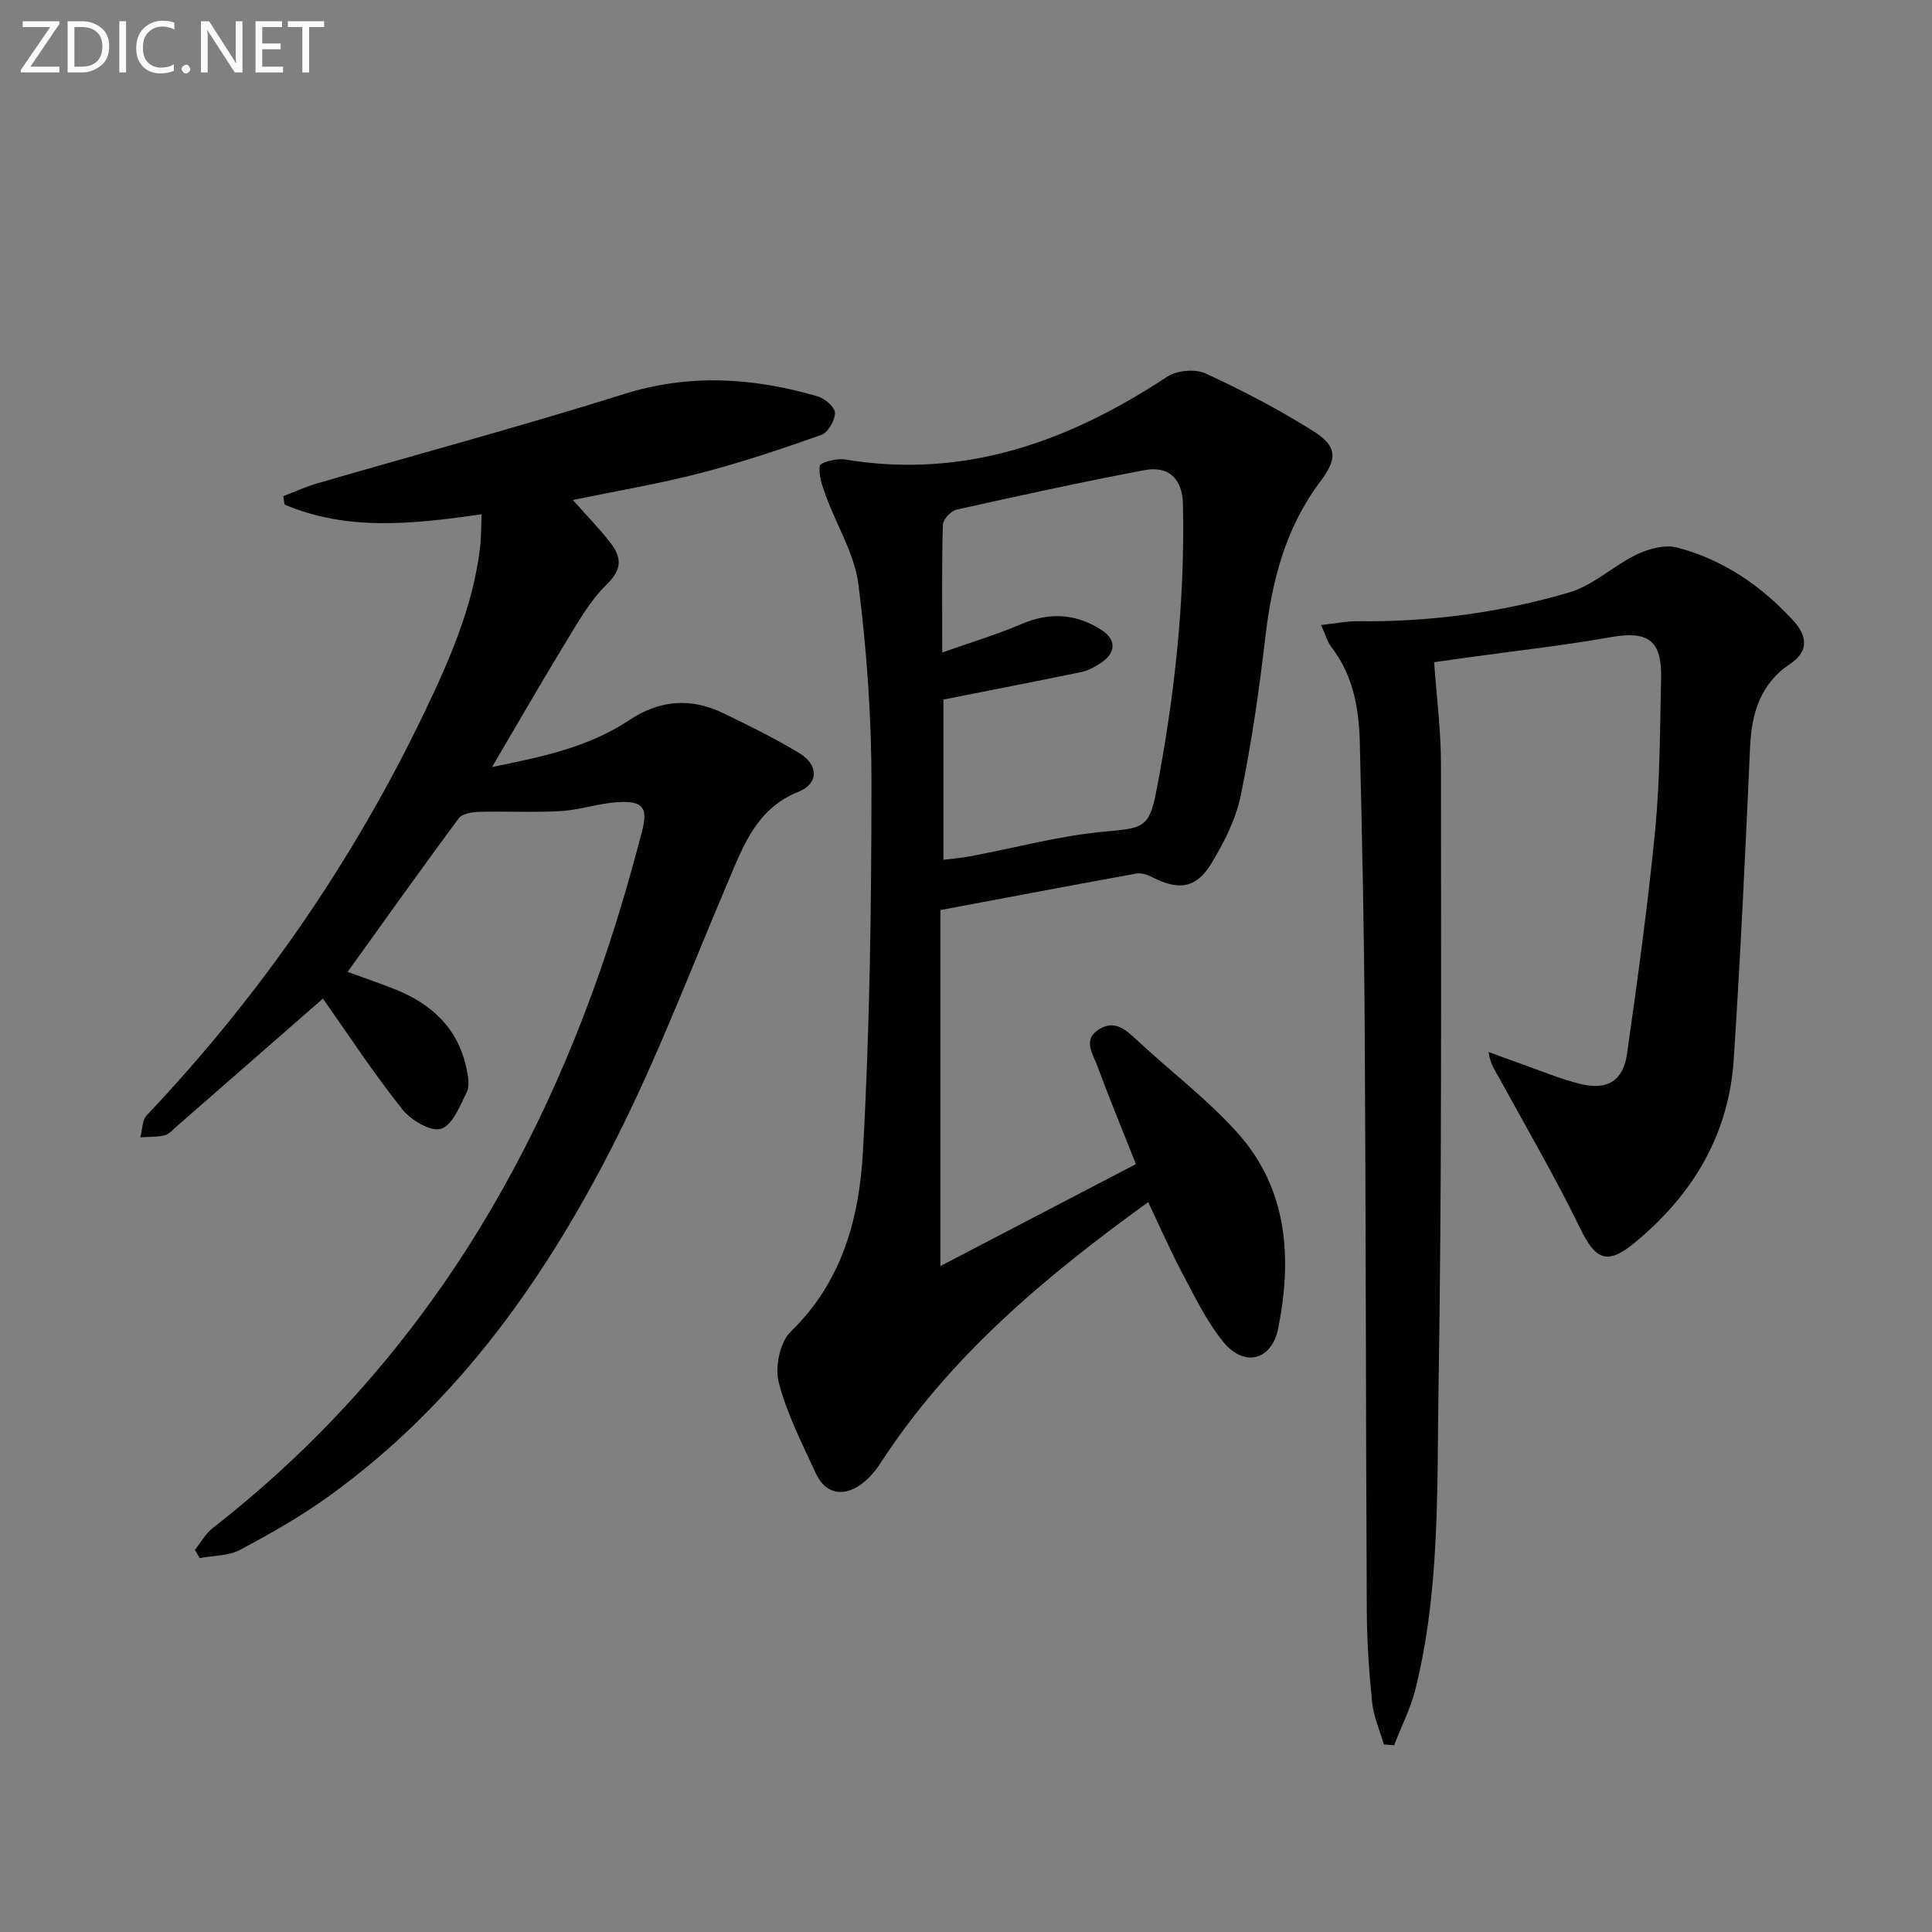
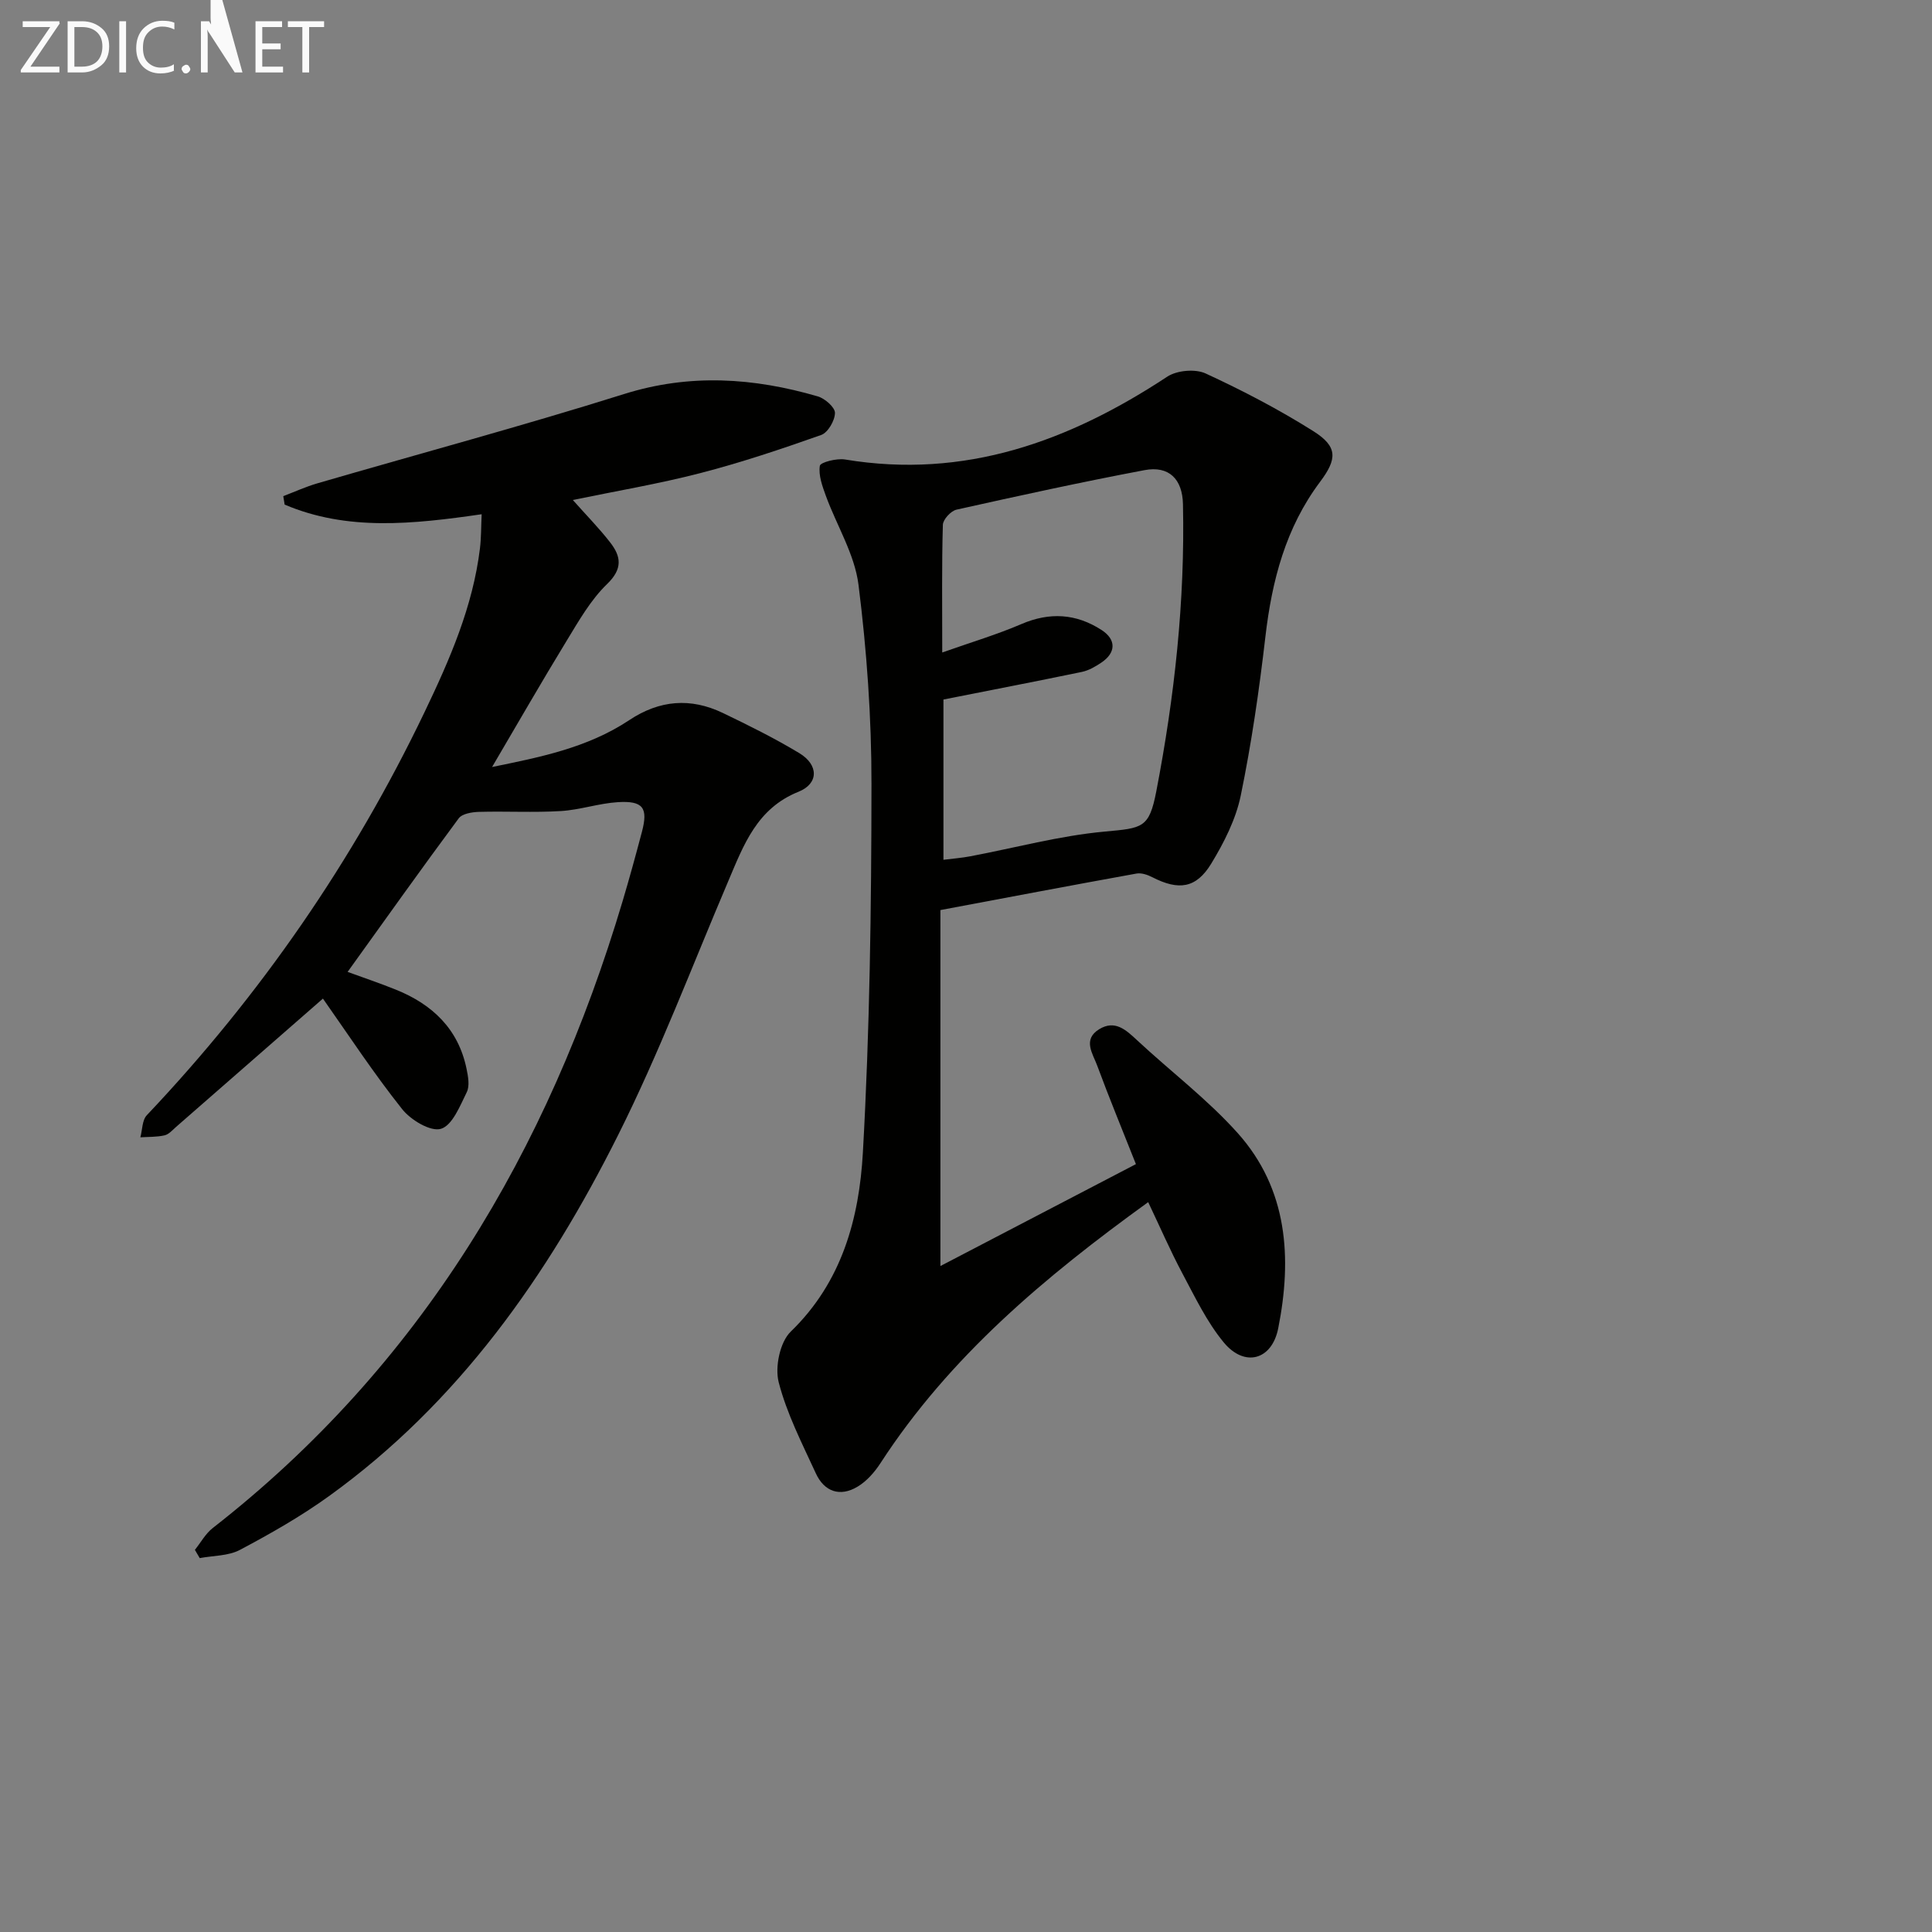
<svg xmlns="http://www.w3.org/2000/svg" enable-background="new 0 0 400 400" viewBox="0 0 400 400">
  <rect x="0" y="0" width="400" height="400" fill="#808080" stroke="none" />
  <path d="m237.72 248.89c-21.44 15.49-41.11 31.99-55.43 54.04-1.22 1.88-2.86 3.75-4.76 4.88-3.63 2.17-6.88 1.02-8.62-2.77-2.84-6.18-6.01-12.34-7.69-18.86-.81-3.16.26-8.32 2.5-10.49 10.62-10.27 14.17-23.48 14.93-37.08 1.43-25.39 1.76-50.87 1.78-76.31.01-13.76-.97-27.6-2.69-41.25-.8-6.31-4.5-12.23-6.75-18.38-.73-2.01-1.56-4.26-1.25-6.23.12-.73 3.49-1.59 5.2-1.31 24.81 4.12 46.4-3.75 66.72-17.14 2-1.32 5.8-1.66 7.95-.67 7.65 3.53 15.18 7.46 22.31 11.95 5.09 3.21 4.93 5.77 1.38 10.5-7.11 9.48-9.96 20.42-11.31 32.03-1.28 11.03-2.87 22.06-5.11 32.93-1.01 4.9-3.45 9.7-6.08 14.03-3.15 5.2-6.78 5.65-12.24 2.85-.97-.5-2.24-.93-3.26-.75-13.34 2.41-26.65 4.94-40.6 7.56v73.7c13.22-6.89 26.63-13.88 40.48-21.1-2.86-7.23-5.57-13.77-8.02-20.41-.9-2.45-3.08-5.39.43-7.53 3.23-1.97 5.48.1 7.8 2.26 6.93 6.46 14.59 12.24 20.87 19.26 10.38 11.61 11.27 25.89 8.38 40.42-1.32 6.63-7 8.09-11.27 2.92-3.53-4.27-5.99-9.47-8.63-14.41-2.49-4.69-4.6-9.56-7.02-14.64zm-42.39-104.06v33.18c2.06-.26 3.82-.39 5.54-.72 9.28-1.75 18.48-4.26 27.84-5.12 7.84-.73 9.21-.67 10.69-8.34 3.78-19.62 5.96-39.42 5.52-59.44-.11-5.22-2.91-8.01-7.97-7.05-13.02 2.46-25.98 5.29-38.92 8.18-1.16.26-2.79 2.03-2.82 3.14-.24 8.29-.13 16.6-.13 26.43 6.03-2.13 11.33-3.71 16.38-5.88 5.87-2.52 11.34-2.18 16.6 1.22 3.08 1.99 3.01 4.7-.03 6.75-1.23.83-2.61 1.63-4.03 1.93-9.3 1.93-18.64 3.73-28.67 5.72z" fill="#010100" />
  <path d="m66.86 206.75c-9.91 8.66-20.15 17.62-30.4 26.56-.75.66-1.51 1.55-2.39 1.75-1.62.37-3.34.3-5.01.41.42-1.55.36-3.55 1.34-4.58 23.53-24.86 42.75-52.66 57.53-83.52 5.18-10.81 9.97-21.77 11.44-33.84.27-2.23.23-4.49.35-7.06-14.27 2.06-27.81 3.52-40.79-2-.09-.58-.19-1.16-.28-1.75 2.34-.89 4.63-1.94 7.02-2.64 21.18-6.16 42.5-11.89 63.54-18.5 13.62-4.28 26.82-3.38 40.11.49 1.47.43 3.57 2.27 3.55 3.43-.02 1.58-1.46 4.07-2.86 4.56-8.26 2.92-16.61 5.72-25.09 7.91-8.58 2.22-17.36 3.69-26.32 5.55 2.75 3.1 5.41 5.8 7.72 8.77 2.26 2.9 2.66 5.45-.62 8.62-3.4 3.28-5.86 7.62-8.36 11.72-5.26 8.61-10.28 17.37-15.46 26.17 9.67-1.98 19.71-3.92 28.41-9.71 6.27-4.17 12.69-4.67 19.34-1.49 5.38 2.58 10.75 5.25 15.86 8.33 4.03 2.43 4.03 6.31-.16 7.99-8.64 3.46-11.38 11.05-14.58 18.58-7.47 17.55-14.24 35.46-22.77 52.49-14.58 29.12-33.06 55.48-59.97 74.84-5.78 4.16-12.04 7.72-18.34 11.06-2.4 1.27-5.52 1.17-8.32 1.7-.33-.57-.67-1.14-1-1.71 1.22-1.52 2.2-3.35 3.7-4.52 43.07-33.6 69.44-78.09 84.85-129.77 1.42-4.76 2.73-9.55 4-14.35 1.32-4.99.26-6.49-5-6.16-3.95.25-7.83 1.6-11.78 1.84-5.64.34-11.31.01-16.96.17-1.44.04-3.47.37-4.19 1.34-7.71 10.4-15.21 20.95-23 31.79 3.31 1.21 6.71 2.35 10.02 3.69 7.53 3.04 12.9 8.12 14.6 16.36.33 1.58.69 3.55.05 4.85-1.4 2.84-2.99 6.89-5.35 7.59-2.15.64-6.26-1.83-8.04-4.09-5.89-7.4-11.08-15.32-16.39-22.87z" fill="#010100" />
-   <path d="m296.92 137.1c.52 7.32 1.42 14.22 1.42 21.13 0 43.16.19 86.32-.51 129.47-.33 20.72.3 41.64-4.78 62.02-1 3.99-2.92 7.75-4.42 11.62-.71-.06-1.41-.12-2.12-.18-.84-2.89-2.11-5.73-2.42-8.67-.65-6.28-1.08-12.61-1.11-18.92-.2-40.16-.19-80.32-.43-120.47-.12-19.81-.53-39.62-1.02-59.42-.17-7.03-1.37-13.9-5.9-19.73-.78-1.01-1.12-2.35-2.12-4.55 2.94-.31 5.28-.8 7.61-.78 14.9.17 29.56-1.78 43.79-5.97 4.99-1.47 9.16-5.55 13.98-7.86 2.48-1.19 5.81-2.08 8.32-1.43 9.56 2.48 17.52 7.97 24.15 15.22 2.6 2.84 3.38 6.14-.71 8.86-6.12 4.06-7.99 10.11-8.31 17.16-.97 21.6-1.98 43.2-3.39 64.77-1.02 15.65-8.58 28.11-20.55 37.96-5.69 4.68-8.09 3.48-11.24-3.01-5.14-10.57-11.09-20.75-16.74-31.08-.85-1.55-1.91-2.99-2.22-5.43 2.23.81 4.45 1.64 6.69 2.43 4.06 1.43 8.06 3.12 12.22 4.16 5.61 1.4 8.94-.57 9.74-6.17 2.19-15.44 4.34-30.9 5.84-46.41 1.01-10.41.98-20.94 1.22-31.41.19-7.9-2.76-9.86-10.44-8.49-9.8 1.74-19.72 2.83-29.59 4.2-2.58.35-5.18.73-6.96.98z" fill="#010100" />
  <g fill="#fafafa">
    <path d="m12.4 4.8-6.1 9h6v1.2h-8v-.5l6.1-8.9h-5.7v-1.2h7.6v.4z" />
    <path d="m14 15v-10.6h3c1.6 0 2.9.5 4 1.4s1.6 2.2 1.6 3.8-.5 3-1.6 3.9-2.4 1.5-4 1.5zm1.4-9.4v8.2h1.6c1.3 0 2.4-.4 3.1-1.1s1.1-1.8 1.1-3.1-.4-2.3-1.2-3-1.8-1-3.1-1z" />
    <path d="m26.1 4.4v10.6h-1.4v-10.6z" />
    <path d="m36.1 14.6c-.8.4-1.8.6-2.9.6-1.5 0-2.7-.5-3.6-1.4s-1.4-2.2-1.4-3.8c0-1.7.5-3.1 1.5-4.1s2.3-1.6 3.9-1.6c1 0 1.8.1 2.5.4v1.4c-.8-.4-1.6-.6-2.5-.6-1.2 0-2.1.4-2.9 1.2s-1.1 1.8-1.1 3.2c0 1.3.3 2.3 1 3s1.6 1.1 2.7 1.1c1 0 2-.2 2.7-.7v1.3z" />
    <path d="m37.6 14.3c0-.2.1-.5.3-.6s.4-.3.6-.3c.3 0 .5.1.6.3s.3.4.3.6-.1.4-.3.6-.4.3-.6.3c-.3 0-.5-.1-.6-.3s-.3-.4-.3-.6z" />
-     <path d="m50.2 15h-1.6l-5.3-8.2c-.2-.2-.3-.5-.4-.7 0 .2.1.7.1 1.5v7.4h-1.4v-10.6h1.7l5.2 8.1c.2.4.4.6.4.7 0-.3-.1-.8-.1-1.5v-7.3h1.4z" />
+     <path d="m50.2 15h-1.6l-5.3-8.2c-.2-.2-.3-.5-.4-.7 0 .2.1.7.1 1.5v7.4h-1.4v-10.6h1.7c.2.4.4.6.4.7 0-.3-.1-.8-.1-1.5v-7.3h1.4z" />
    <path d="m58.6 15h-5.7v-10.6h5.5v1.2h-4.1v3.4h3.8v1.2h-3.8v3.6h4.3z" />
    <path d="m67.1 5.6h-3.1v9.4h-1.4v-9.4h-3v-1.2h7.5z" />
  </g>
</svg>